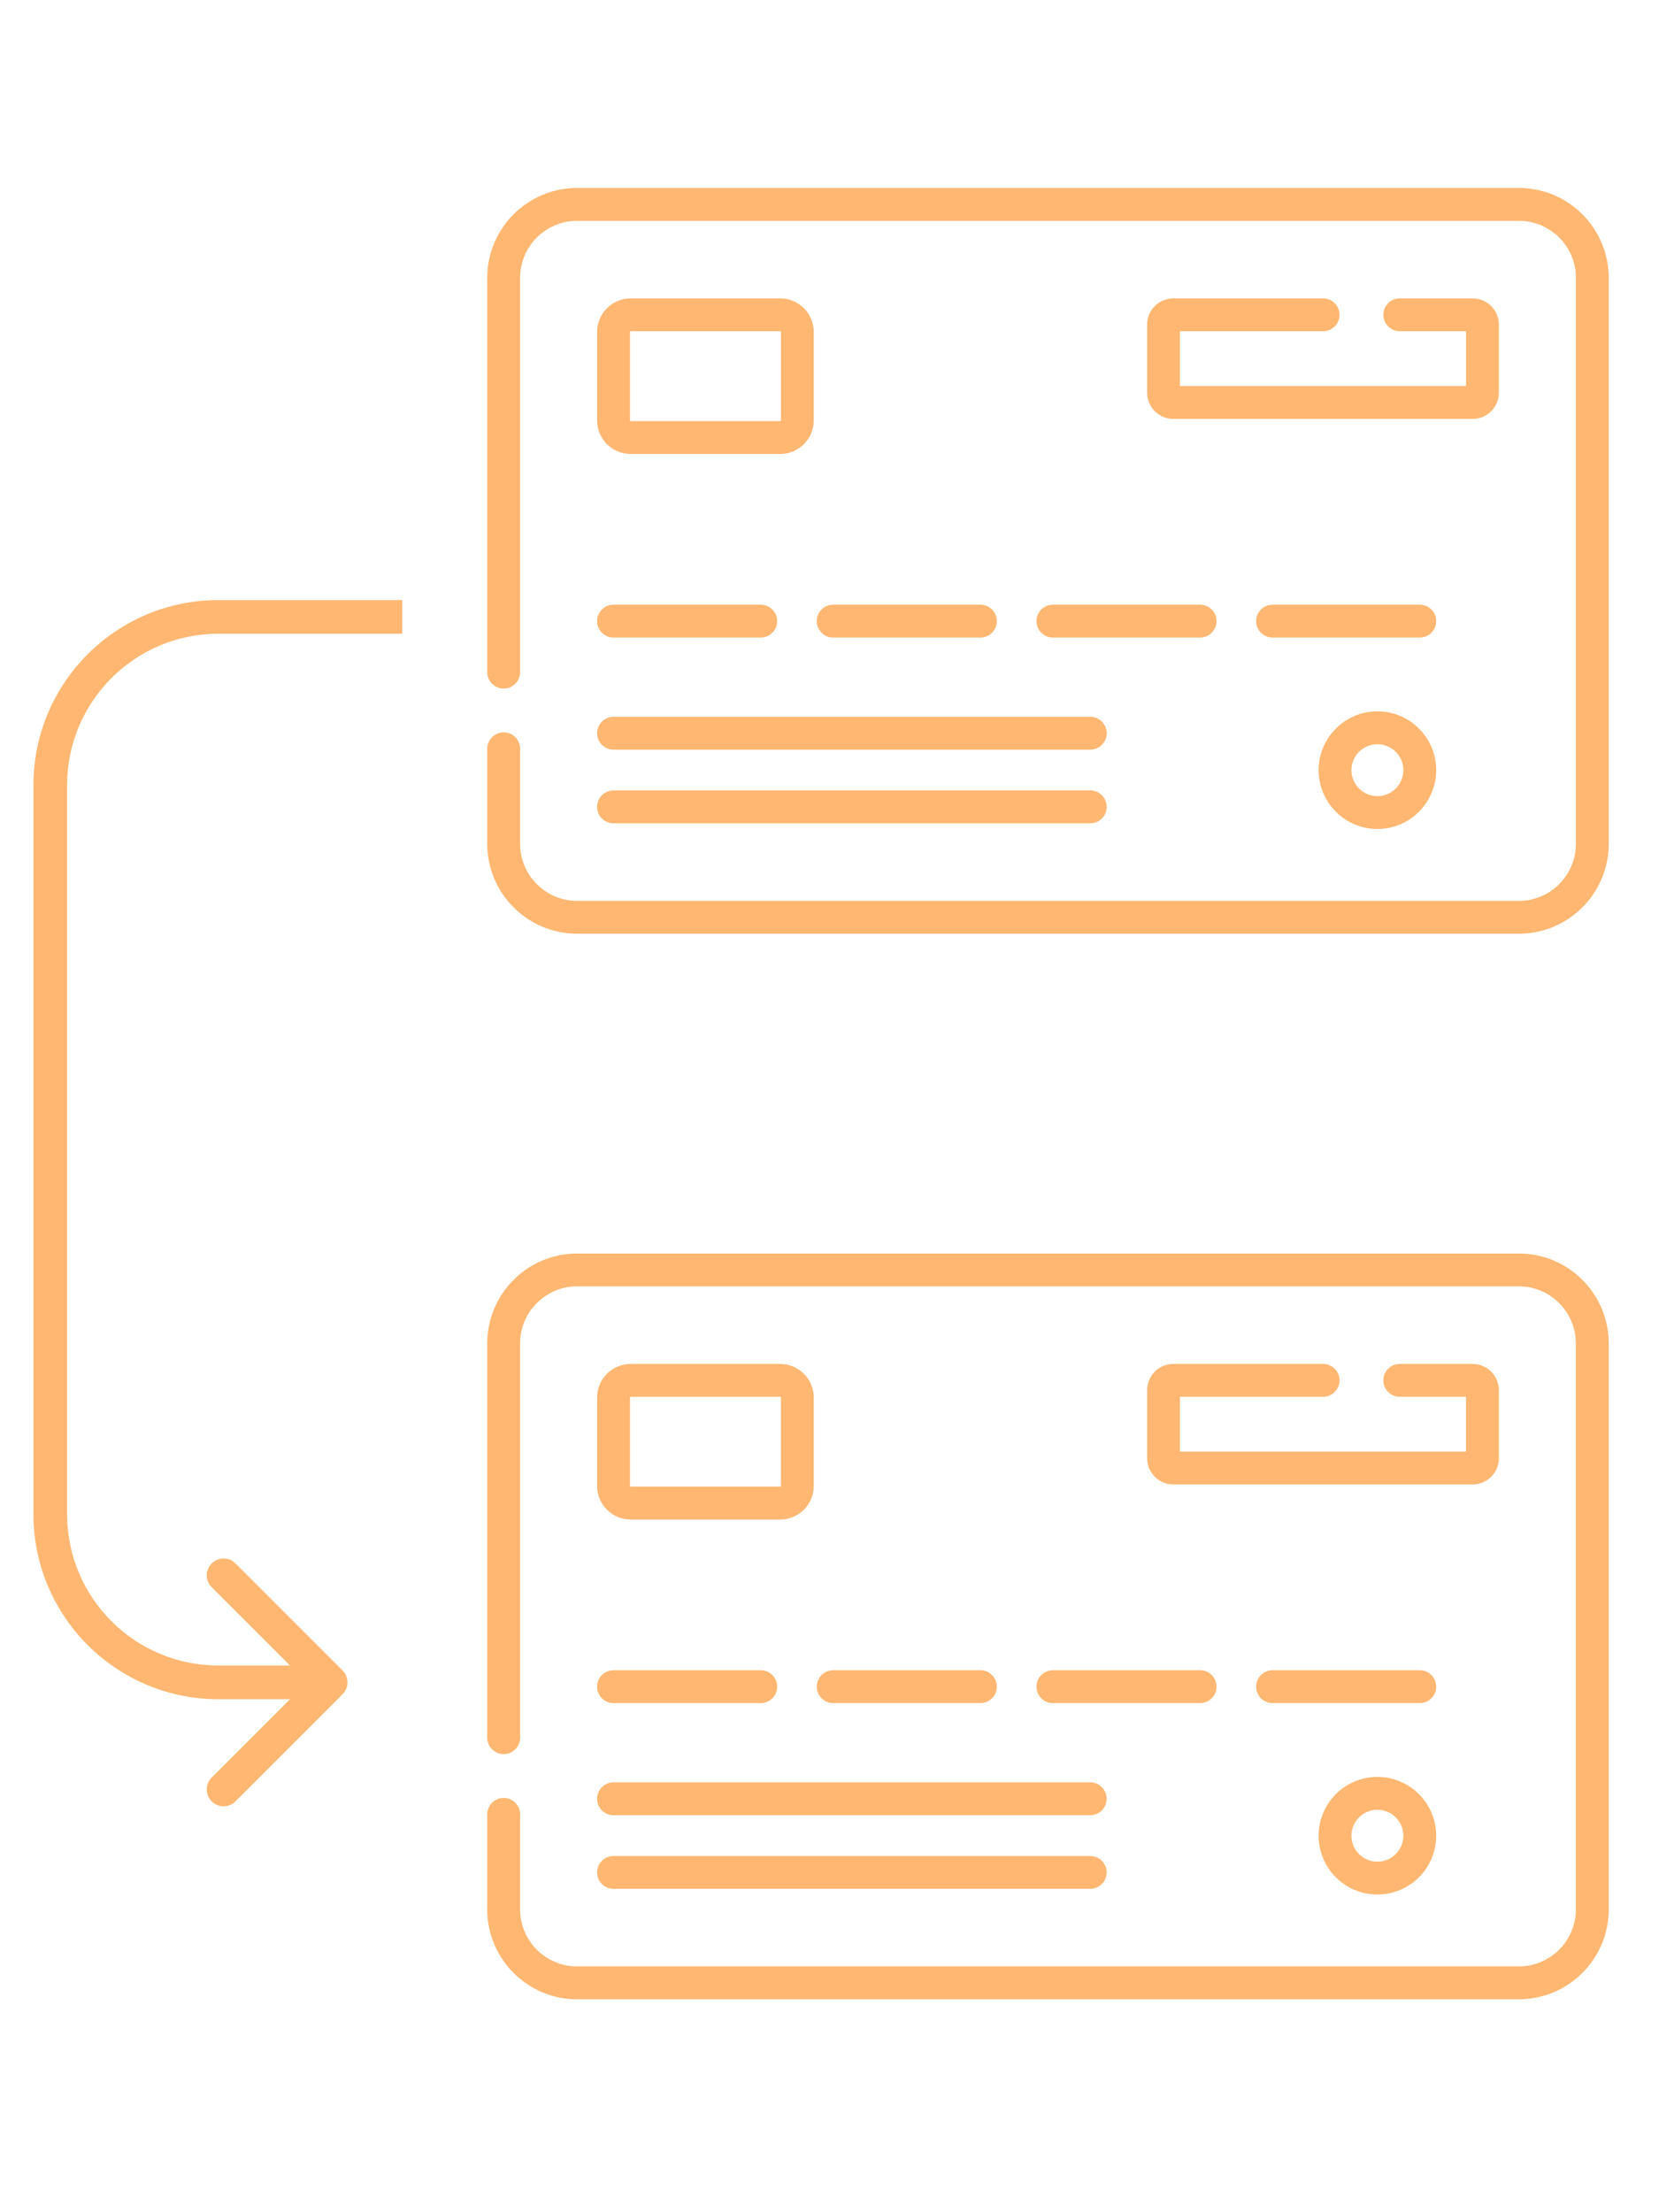
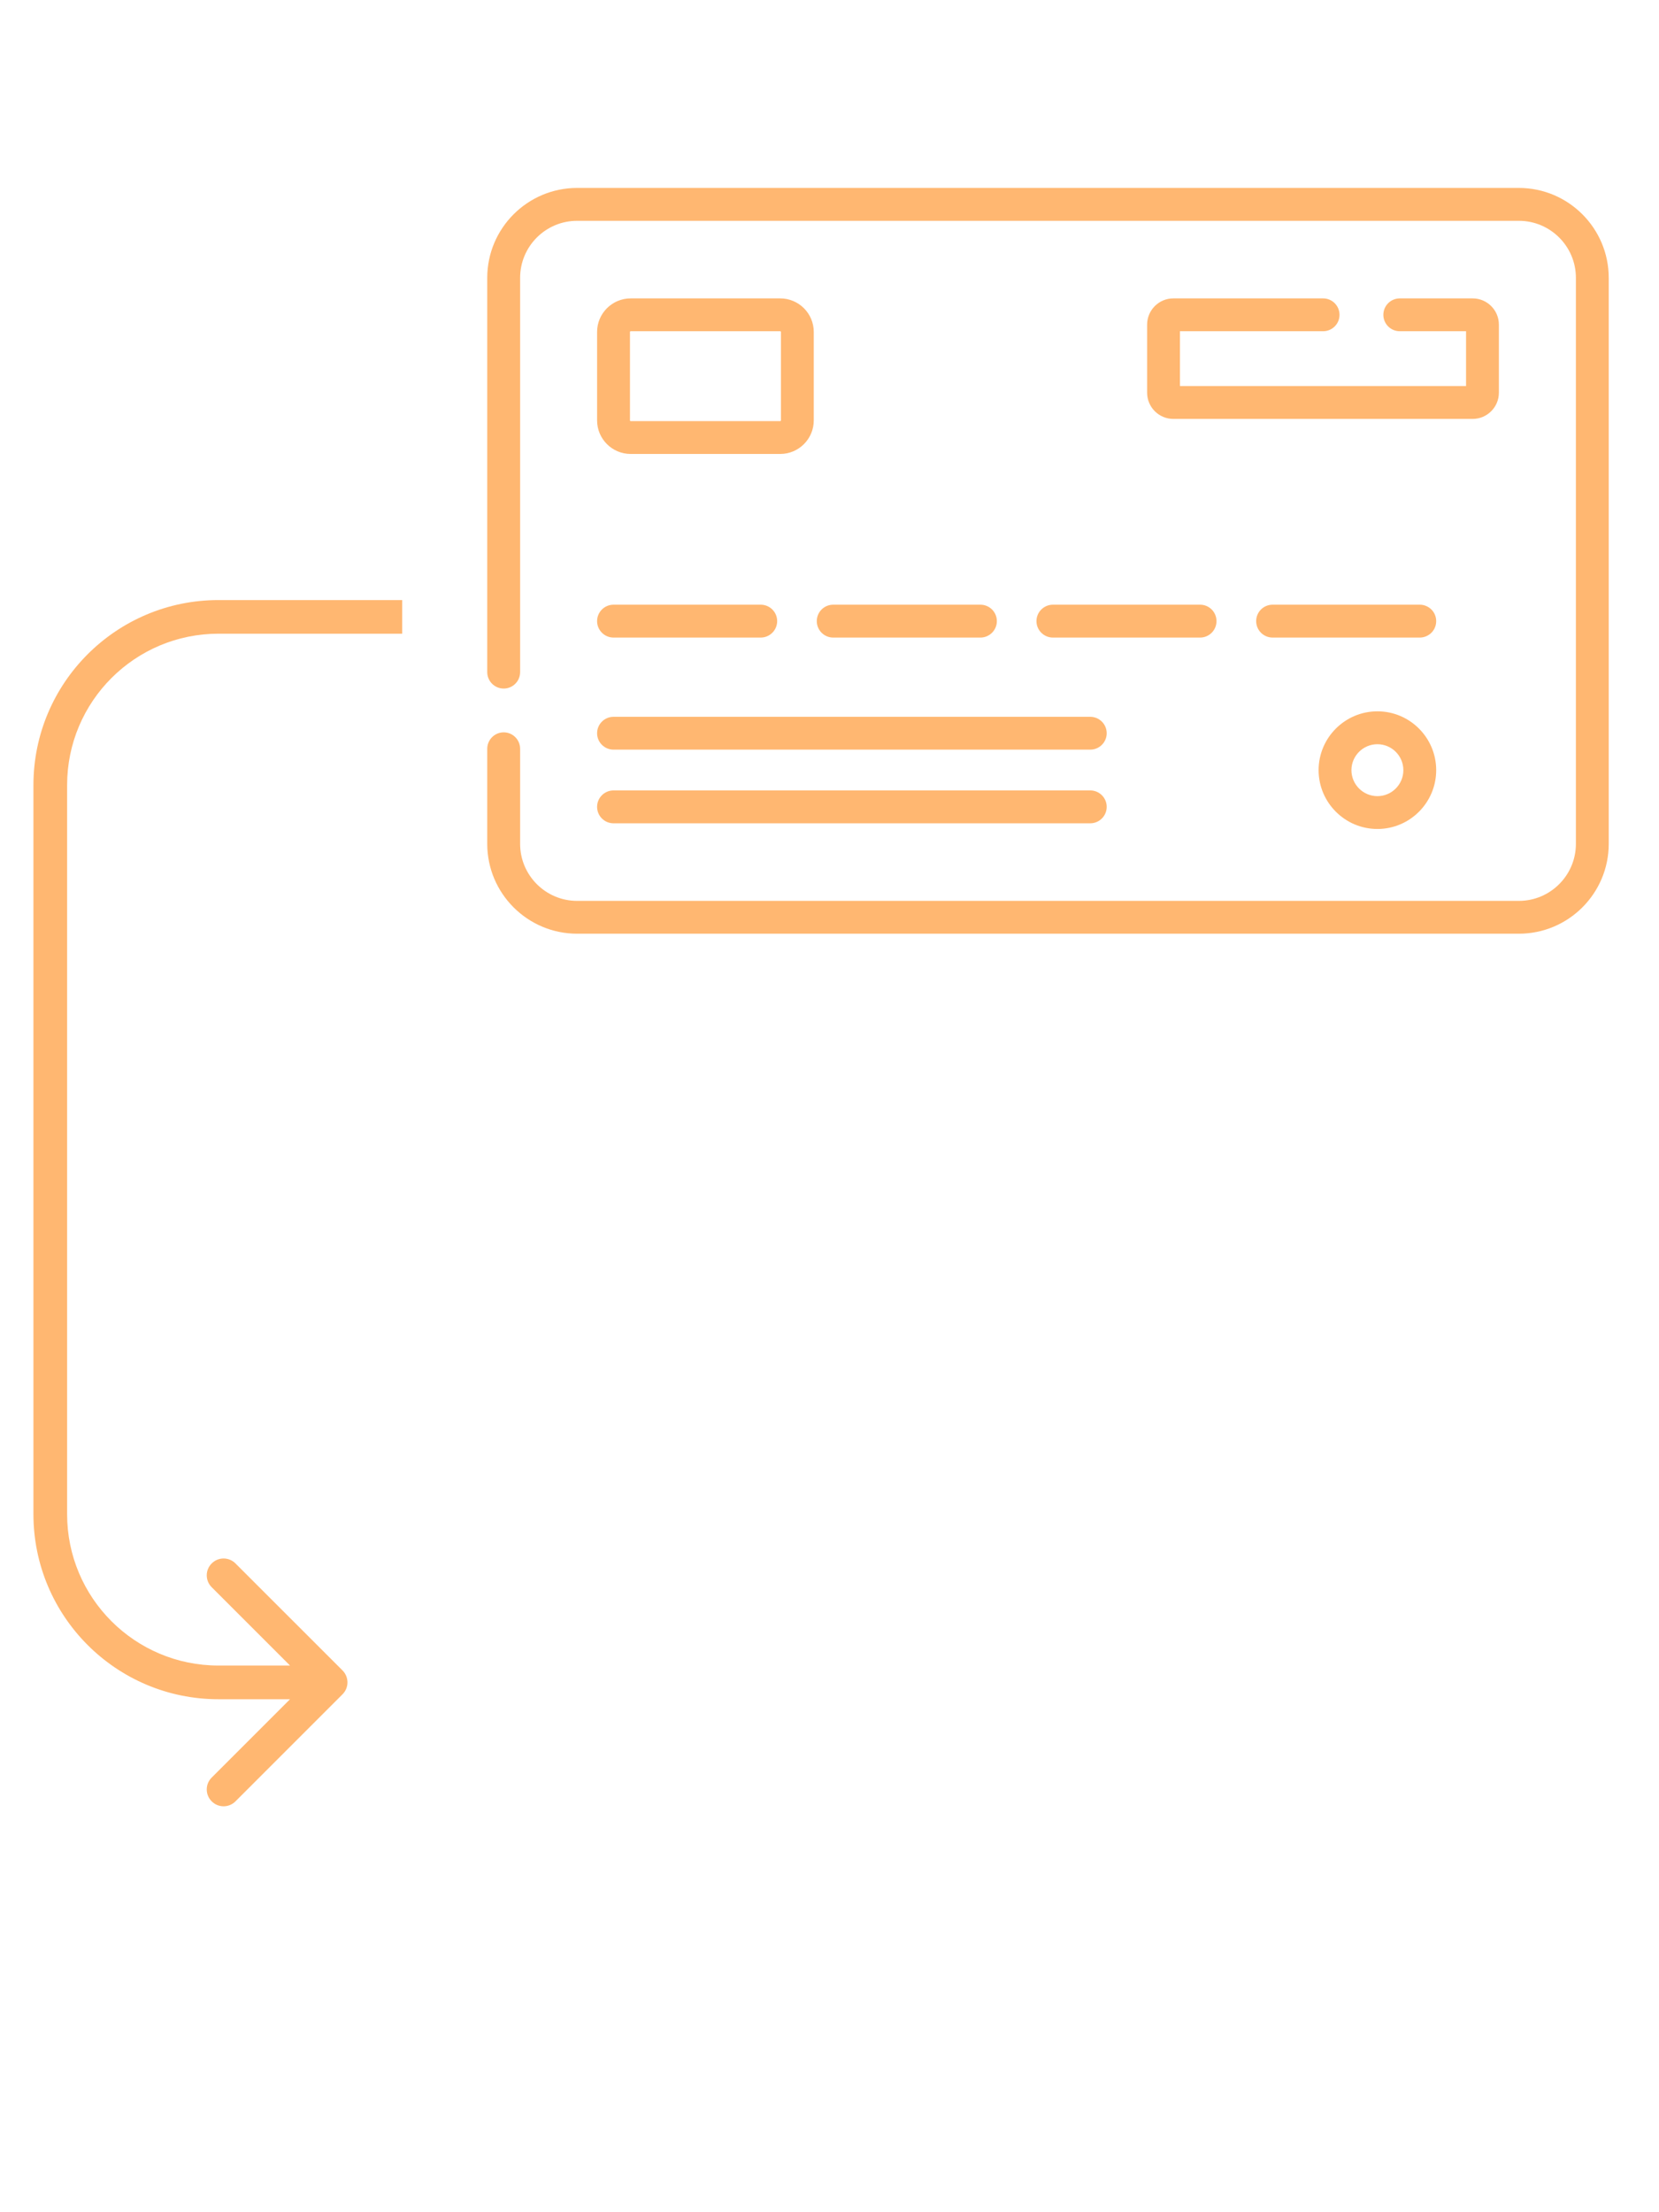
<svg xmlns="http://www.w3.org/2000/svg" width="33" height="44" viewBox="0 0 33 44" fill="none">
  <g clip-path="url(#clip0_520_2301)">
-     <path d="M12.545 30.223H15.519C15.887 30.223 16.187 29.923 16.187 29.555V27.796C16.187 27.428 15.887 27.128 15.519 27.128H12.545C12.177 27.128 11.877 27.428 11.877 27.796V29.555C11.877 29.923 12.177 30.223 12.545 30.223ZM12.531 27.796C12.531 27.788 12.537 27.782 12.545 27.782H15.519C15.527 27.782 15.533 27.788 15.533 27.796V29.555C15.533 29.559 15.532 29.562 15.529 29.565C15.527 29.567 15.523 29.569 15.519 29.569H12.545C12.541 29.569 12.537 29.567 12.535 29.565C12.532 29.562 12.531 29.559 12.531 29.555V27.796ZM12.204 37.568H21.687C21.867 37.568 22.013 37.422 22.013 37.241C22.013 37.061 21.867 36.915 21.687 36.915H12.204C12.023 36.915 11.877 37.061 11.877 37.241C11.877 37.422 12.023 37.568 12.204 37.568ZM12.204 33.874H15.132C15.312 33.874 15.459 33.728 15.459 33.547C15.459 33.367 15.312 33.22 15.132 33.22H12.204C12.023 33.22 11.877 33.367 11.877 33.547C11.877 33.728 12.023 33.874 12.204 33.874ZM30.213 24.932H11.479C10.494 24.932 9.692 25.733 9.692 26.719V34.562C9.692 34.742 9.838 34.888 10.019 34.888C10.199 34.888 10.346 34.742 10.346 34.562V26.719C10.346 26.094 10.854 25.585 11.479 25.585H30.213C30.838 25.585 31.346 26.094 31.346 26.719V37.977C31.346 38.602 30.838 39.111 30.213 39.111H11.479C10.854 39.111 10.346 38.602 10.346 37.977V36.086C10.346 35.906 10.199 35.76 10.019 35.76C9.838 35.76 9.692 35.906 9.692 36.086V37.977C9.692 38.963 10.494 39.765 11.479 39.765H30.213C31.198 39.765 32 38.963 32 37.977V26.719C32 25.733 31.198 24.932 30.213 24.932ZM12.204 36.104H21.687C21.867 36.104 22.013 35.958 22.013 35.777C22.013 35.596 21.867 35.45 21.687 35.45H12.204C12.023 35.45 11.877 35.596 11.877 35.777C11.877 35.958 12.023 36.104 12.204 36.104ZM20.617 33.547C20.617 33.634 20.651 33.717 20.712 33.778C20.774 33.84 20.857 33.874 20.944 33.874H23.872C24.052 33.874 24.198 33.728 24.198 33.547C24.198 33.367 24.052 33.22 23.872 33.22H20.944C20.857 33.22 20.774 33.255 20.712 33.316C20.651 33.377 20.617 33.461 20.617 33.547ZM28.568 33.547C28.568 33.461 28.534 33.377 28.472 33.316C28.411 33.255 28.328 33.22 28.241 33.22H25.313C25.133 33.22 24.987 33.367 24.987 33.547C24.987 33.728 25.133 33.874 25.313 33.874H28.241C28.328 33.874 28.411 33.84 28.472 33.778C28.534 33.717 28.568 33.634 28.568 33.547ZM26.318 27.782C26.499 27.782 26.645 27.635 26.645 27.455C26.645 27.274 26.499 27.128 26.318 27.128H23.339C23.052 27.128 22.818 27.362 22.818 27.65V29.004C22.818 29.291 23.052 29.525 23.339 29.525H29.293C29.581 29.525 29.815 29.291 29.815 29.004V27.65C29.815 27.362 29.581 27.128 29.293 27.128H27.843C27.663 27.128 27.517 27.274 27.517 27.455C27.517 27.635 27.663 27.782 27.843 27.782H29.161V28.872H23.471V27.782H26.318ZM19.502 33.874C19.682 33.874 19.828 33.728 19.828 33.547C19.828 33.367 19.682 33.22 19.502 33.22H16.574C16.393 33.22 16.247 33.367 16.247 33.547C16.247 33.728 16.393 33.874 16.574 33.874H19.502Z" fill="#FFB771" />
-     <path d="M27.398 35.342C26.753 35.342 26.229 35.867 26.229 36.512C26.229 37.157 26.753 37.681 27.398 37.681C28.043 37.681 28.568 37.157 28.568 36.512C28.568 35.867 28.043 35.342 27.398 35.342ZM27.398 37.028C27.114 37.028 26.882 36.796 26.882 36.512C26.882 36.227 27.114 35.995 27.398 35.995C27.683 35.995 27.915 36.227 27.915 36.512C27.915 36.796 27.683 37.028 27.398 37.028Z" fill="#FFB771" />
-   </g>
+     </g>
  <g clip-path="url(#clip1_520_2301)">
    <path d="M12.545 9.029H15.52C15.888 9.029 16.187 8.73 16.187 8.362V6.602C16.187 6.234 15.888 5.935 15.52 5.935H12.545C12.177 5.935 11.877 6.234 11.877 6.602V8.362C11.877 8.73 12.177 9.029 12.545 9.029ZM12.531 6.602C12.531 6.595 12.537 6.588 12.545 6.588H15.52C15.527 6.588 15.534 6.595 15.534 6.602V8.362C15.534 8.365 15.532 8.369 15.529 8.371C15.527 8.374 15.523 8.376 15.52 8.376H12.545C12.541 8.376 12.538 8.374 12.535 8.371C12.532 8.369 12.531 8.365 12.531 8.362V6.602ZM12.204 16.375H21.687C21.867 16.375 22.014 16.229 22.014 16.048C22.014 15.867 21.867 15.721 21.687 15.721H12.204C12.024 15.721 11.877 15.867 11.877 16.048C11.877 16.229 12.024 16.375 12.204 16.375ZM12.204 12.681H15.132C15.312 12.681 15.459 12.534 15.459 12.354C15.459 12.173 15.312 12.027 15.132 12.027H12.204C12.024 12.027 11.877 12.173 11.877 12.354C11.877 12.534 12.024 12.681 12.204 12.681ZM30.213 3.738H11.48C10.494 3.738 9.692 4.54 9.692 5.526V13.368C9.692 13.549 9.839 13.695 10.019 13.695C10.2 13.695 10.346 13.549 10.346 13.368V5.526C10.346 4.9 10.854 4.392 11.48 4.392H30.213C30.838 4.392 31.347 4.9 31.347 5.526V16.784C31.347 17.409 30.838 17.918 30.213 17.918H11.48C10.854 17.918 10.346 17.409 10.346 16.784V14.893C10.346 14.713 10.2 14.566 10.019 14.566C9.839 14.566 9.692 14.713 9.692 14.893V16.784C9.692 17.77 10.494 18.571 11.48 18.571H30.213C31.198 18.571 32 17.77 32 16.784V5.526C32 4.54 31.198 3.738 30.213 3.738ZM12.204 14.91H21.687C21.867 14.91 22.014 14.764 22.014 14.584C22.014 14.403 21.867 14.257 21.687 14.257H12.204C12.024 14.257 11.877 14.403 11.877 14.584C11.877 14.764 12.024 14.91 12.204 14.91ZM20.617 12.354C20.617 12.441 20.651 12.524 20.713 12.585C20.774 12.646 20.857 12.681 20.944 12.681H23.872C24.052 12.681 24.198 12.534 24.198 12.354C24.198 12.173 24.052 12.027 23.872 12.027H20.944C20.857 12.027 20.774 12.062 20.713 12.123C20.651 12.184 20.617 12.267 20.617 12.354ZM28.568 12.354C28.568 12.267 28.534 12.184 28.473 12.123C28.411 12.062 28.328 12.027 28.242 12.027H25.314C25.133 12.027 24.987 12.173 24.987 12.354C24.987 12.534 25.133 12.681 25.314 12.681H28.242C28.328 12.681 28.411 12.646 28.473 12.585C28.534 12.524 28.568 12.441 28.568 12.354ZM26.319 6.588C26.499 6.588 26.645 6.442 26.645 6.262C26.645 6.081 26.499 5.935 26.319 5.935H23.339C23.052 5.935 22.818 6.169 22.818 6.456V7.811C22.818 8.098 23.052 8.332 23.339 8.332H29.294C29.581 8.332 29.815 8.098 29.815 7.811V6.456C29.815 6.169 29.581 5.935 29.294 5.935H27.844C27.663 5.935 27.517 6.081 27.517 6.262C27.517 6.442 27.663 6.588 27.844 6.588H29.162V7.678H23.471V6.588H26.319ZM19.502 12.681C19.682 12.681 19.829 12.534 19.829 12.354C19.829 12.173 19.682 12.027 19.502 12.027H16.574C16.393 12.027 16.247 12.173 16.247 12.354C16.247 12.534 16.393 12.681 16.574 12.681H19.502Z" fill="#FFB771" />
    <path d="M27.399 14.148C26.754 14.148 26.229 14.673 26.229 15.318C26.229 15.963 26.754 16.488 27.399 16.488C28.044 16.488 28.568 15.963 28.568 15.318C28.568 14.673 28.044 14.148 27.399 14.148ZM27.399 15.835C27.114 15.835 26.882 15.603 26.882 15.318C26.882 15.034 27.114 14.802 27.399 14.802C27.683 14.802 27.915 15.034 27.915 15.318C27.915 15.603 27.683 15.835 27.399 15.835Z" fill="#FFB771" />
  </g>
  <path d="M6.814 33.698C6.944 33.568 6.944 33.356 6.814 33.225L4.684 31.096C4.553 30.965 4.342 30.965 4.211 31.096C4.08 31.226 4.08 31.438 4.211 31.569L6.104 33.462L4.211 35.355C4.08 35.485 4.08 35.697 4.211 35.828C4.342 35.959 4.553 35.959 4.684 35.828L6.814 33.698ZM8 11.935H4.346V12.604H8V11.935ZM0.665 15.616V30.116H1.335V15.616H0.665ZM4.346 33.797H6.577V33.127H4.346V33.797ZM0.665 30.116C0.665 32.148 2.313 33.797 4.346 33.797V33.127C2.683 33.127 1.335 31.779 1.335 30.116H0.665ZM4.346 11.935C2.313 11.935 0.665 13.583 0.665 15.616H1.335C1.335 13.953 2.683 12.604 4.346 12.604V11.935Z" fill="#FFB771" />
  <defs>
    <clipPath id="clip0_520_2301">
-       <rect width="22.308" height="22.308" fill="white" transform="translate(9.692 21.191)" />
-     </clipPath>
+       </clipPath>
    <clipPath id="clip1_520_2301">
      <rect width="22.308" height="22.308" fill="white" transform="translate(9.692)" />
    </clipPath>
  </defs>
</svg>